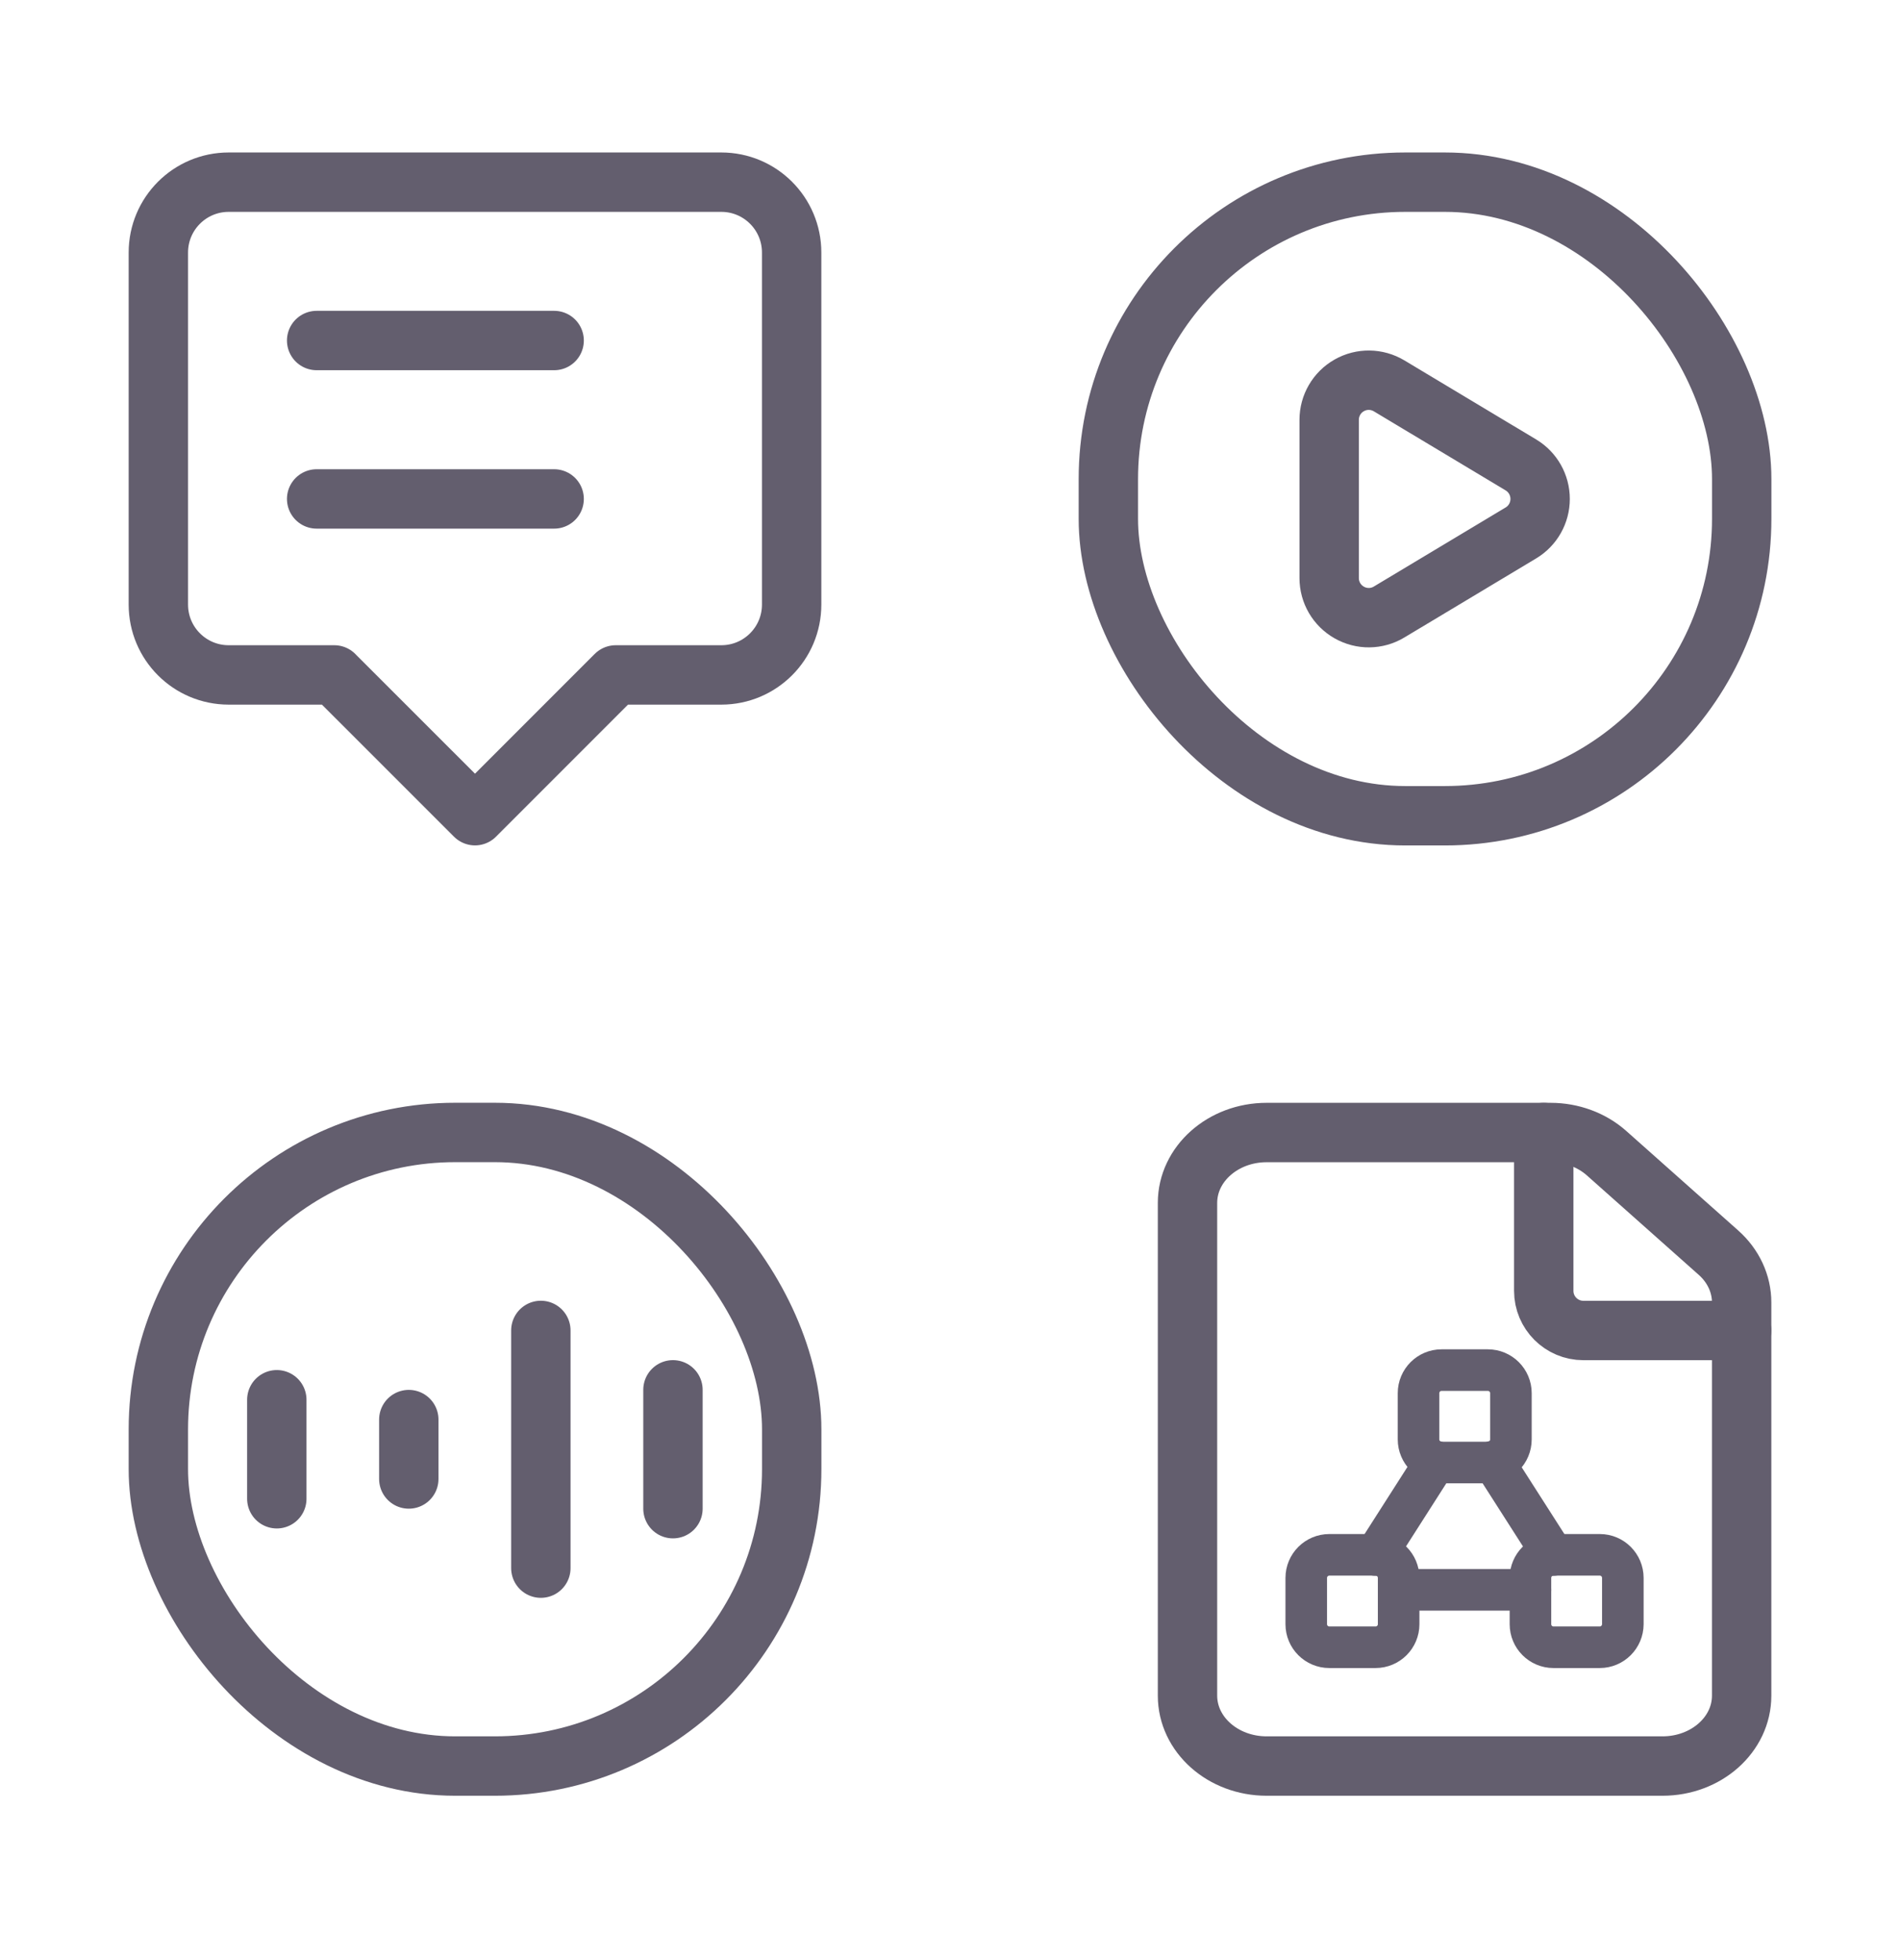
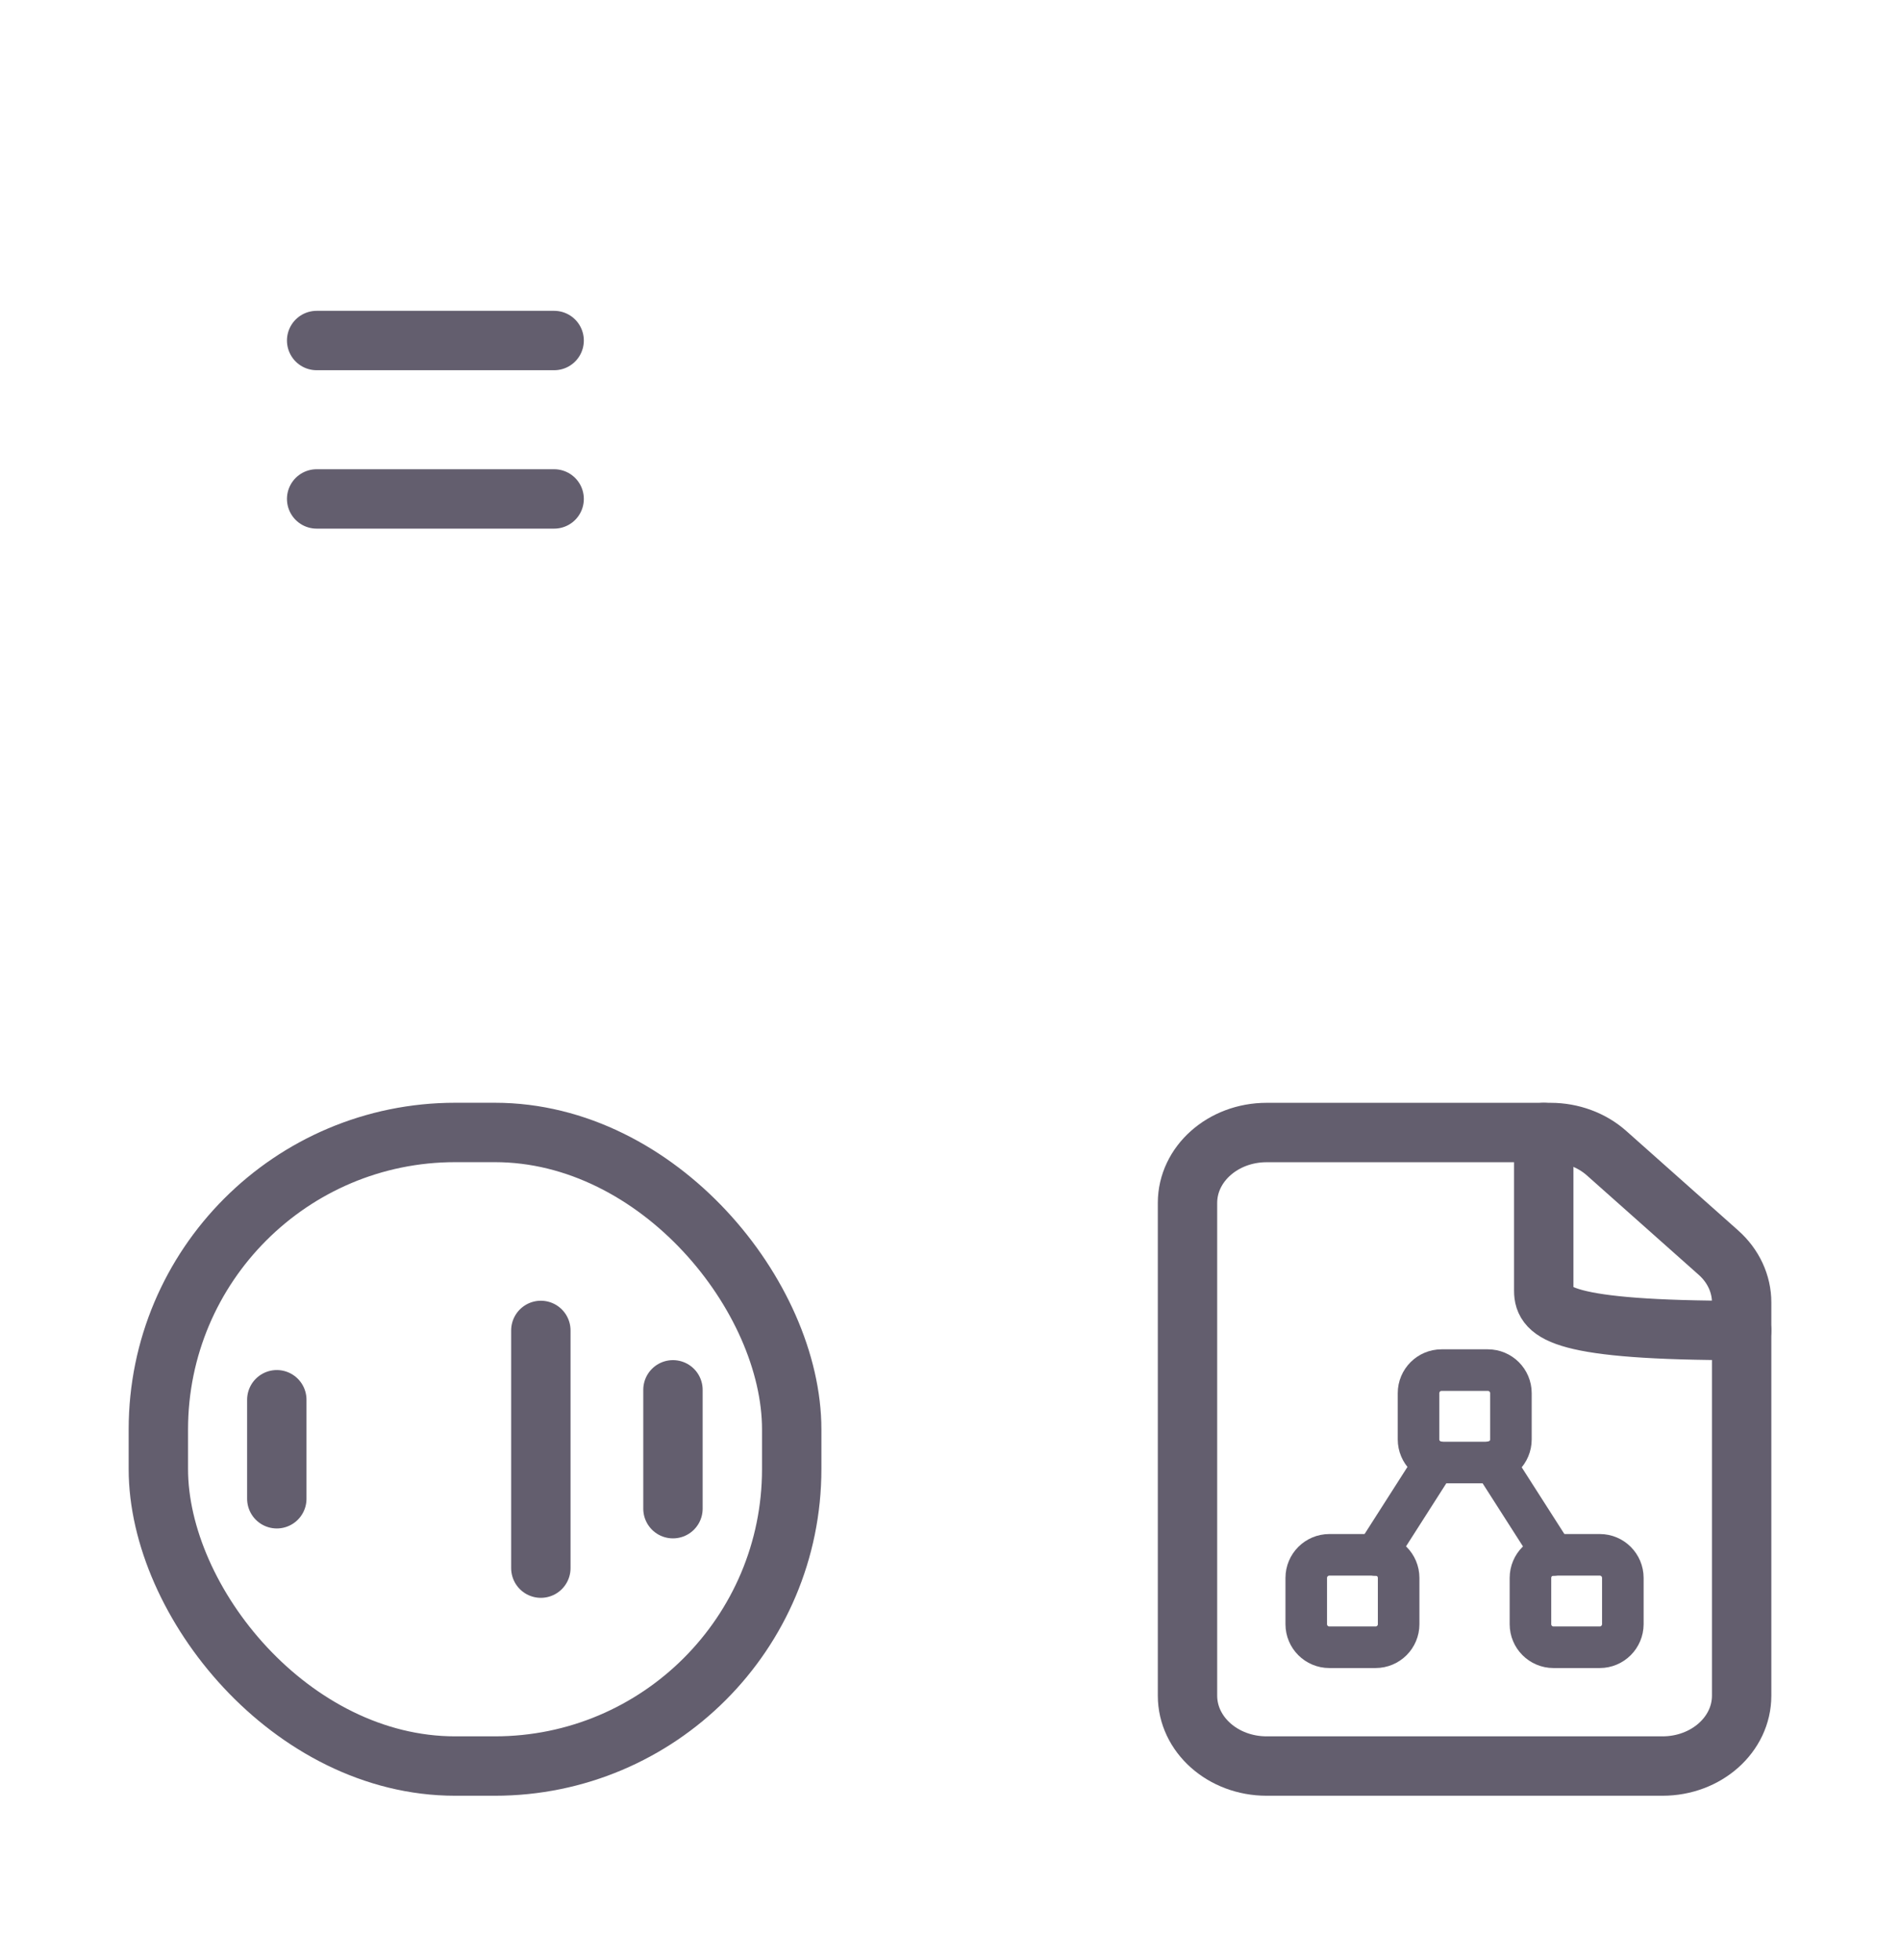
<svg xmlns="http://www.w3.org/2000/svg" width="32" height="33" viewBox="0 0 32 33" fill="none">
-   <path d="M6.885 24.9V23.9" stroke="#635E6E" stroke-linecap="round" stroke-linejoin="round" />
  <path d="M4.662 25.233V23.566" stroke="#635E6E" stroke-linecap="round" stroke-linejoin="round" />
  <path d="M9.109 26.401V22.399" stroke="#635E6E" stroke-linecap="round" stroke-linejoin="round" />
  <path d="M11.334 25.4V23.399" stroke="#635E6E" stroke-linecap="round" stroke-linejoin="round" />
  <rect x="2.667" y="19.066" width="10.667" height="10.667" rx="5" stroke="#635E6E" stroke-linecap="round" stroke-linejoin="round" />
-   <path d="M8 13.733L5.63 11.364V11.363H3.852C3.197 11.363 2.667 10.833 2.667 10.178V4.252C2.667 3.597 3.197 3.067 3.852 3.067H12.148C12.803 3.067 13.333 3.597 13.333 4.252V10.178C13.333 10.833 12.803 11.363 12.148 11.363H10.37L8 13.733" stroke="#635E6E" stroke-linecap="round" stroke-linejoin="round" />
  <path d="M9.333 8.4H5.333" stroke="#635E6E" stroke-linecap="round" stroke-linejoin="round" />
  <path d="M5.333 5.733H9.333" stroke="#635E6E" stroke-linecap="round" stroke-linejoin="round" />
-   <rect x="18.667" y="3.067" width="10.667" height="10.667" rx="5" stroke="#635E6E" stroke-linecap="round" stroke-linejoin="round" />
-   <path fill-rule="evenodd" clip-rule="evenodd" d="M22.386 7.068C22.386 6.828 22.515 6.606 22.724 6.488C22.933 6.369 23.189 6.373 23.395 6.496L25.616 7.828C25.817 7.949 25.939 8.166 25.939 8.4C25.939 8.634 25.817 8.851 25.616 8.972L23.395 10.304C23.189 10.428 22.933 10.431 22.724 10.312C22.515 10.194 22.386 9.973 22.386 9.732V7.068Z" stroke="#635E6E" stroke-linecap="round" stroke-linejoin="round" />
  <path fill-rule="evenodd" clip-rule="evenodd" d="M28.943 21.09L27.057 19.414C26.807 19.192 26.468 19.067 26.115 19.067H21.333C20.597 19.067 20 19.597 20 20.252V28.548C20 29.203 20.597 29.733 21.333 29.733H28C28.737 29.733 29.333 29.203 29.333 28.548V21.928C29.333 21.614 29.193 21.312 28.943 21.09V21.09Z" stroke="#635E6E" stroke-linecap="round" stroke-linejoin="round" />
-   <path d="M29.333 22.4H26.667C26.299 22.4 26 22.101 26 21.733V19.067" stroke="#635E6E" stroke-linecap="round" stroke-linejoin="round" />
-   <path d="M23.562 26.766H25.776" stroke="#635E6E" stroke-width="0.7" stroke-linecap="round" stroke-linejoin="round" />
+   <path d="M29.333 22.4C26.299 22.4 26 22.101 26 21.733V19.067" stroke="#635E6E" stroke-linecap="round" stroke-linejoin="round" />
  <path fill-rule="evenodd" clip-rule="evenodd" d="M23.891 24.234V23.455C23.891 23.241 24.065 23.067 24.279 23.067H25.058C25.273 23.067 25.447 23.241 25.447 23.455V24.234C25.447 24.449 25.273 24.623 25.058 24.623H24.279C24.065 24.622 23.891 24.448 23.891 24.234Z" stroke="#635E6E" stroke-width="0.7" stroke-linecap="round" stroke-linejoin="round" />
  <path fill-rule="evenodd" clip-rule="evenodd" d="M22 27.345V26.566C22 26.351 22.174 26.177 22.389 26.177H23.167C23.382 26.177 23.556 26.351 23.556 26.566V27.345C23.556 27.559 23.382 27.733 23.167 27.733H22.389C22.174 27.733 22 27.559 22 27.345Z" stroke="#635E6E" stroke-width="0.7" stroke-linecap="round" stroke-linejoin="round" />
  <path fill-rule="evenodd" clip-rule="evenodd" d="M25.776 27.345V26.566C25.776 26.351 25.95 26.177 26.165 26.177H26.944C27.158 26.177 27.332 26.351 27.332 26.566V27.345C27.331 27.559 27.157 27.733 26.943 27.733H26.164C25.95 27.733 25.776 27.559 25.776 27.345V27.345Z" stroke="#635E6E" stroke-width="0.7" stroke-linecap="round" stroke-linejoin="round" />
  <path d="M26.158 26.18L25.151 24.606" stroke="#635E6E" stroke-width="0.7" stroke-linecap="round" stroke-linejoin="round" />
  <path d="M23.172 26.18L24.178 24.606" stroke="#635E6E" stroke-width="0.7" stroke-linecap="round" stroke-linejoin="round" />
</svg>